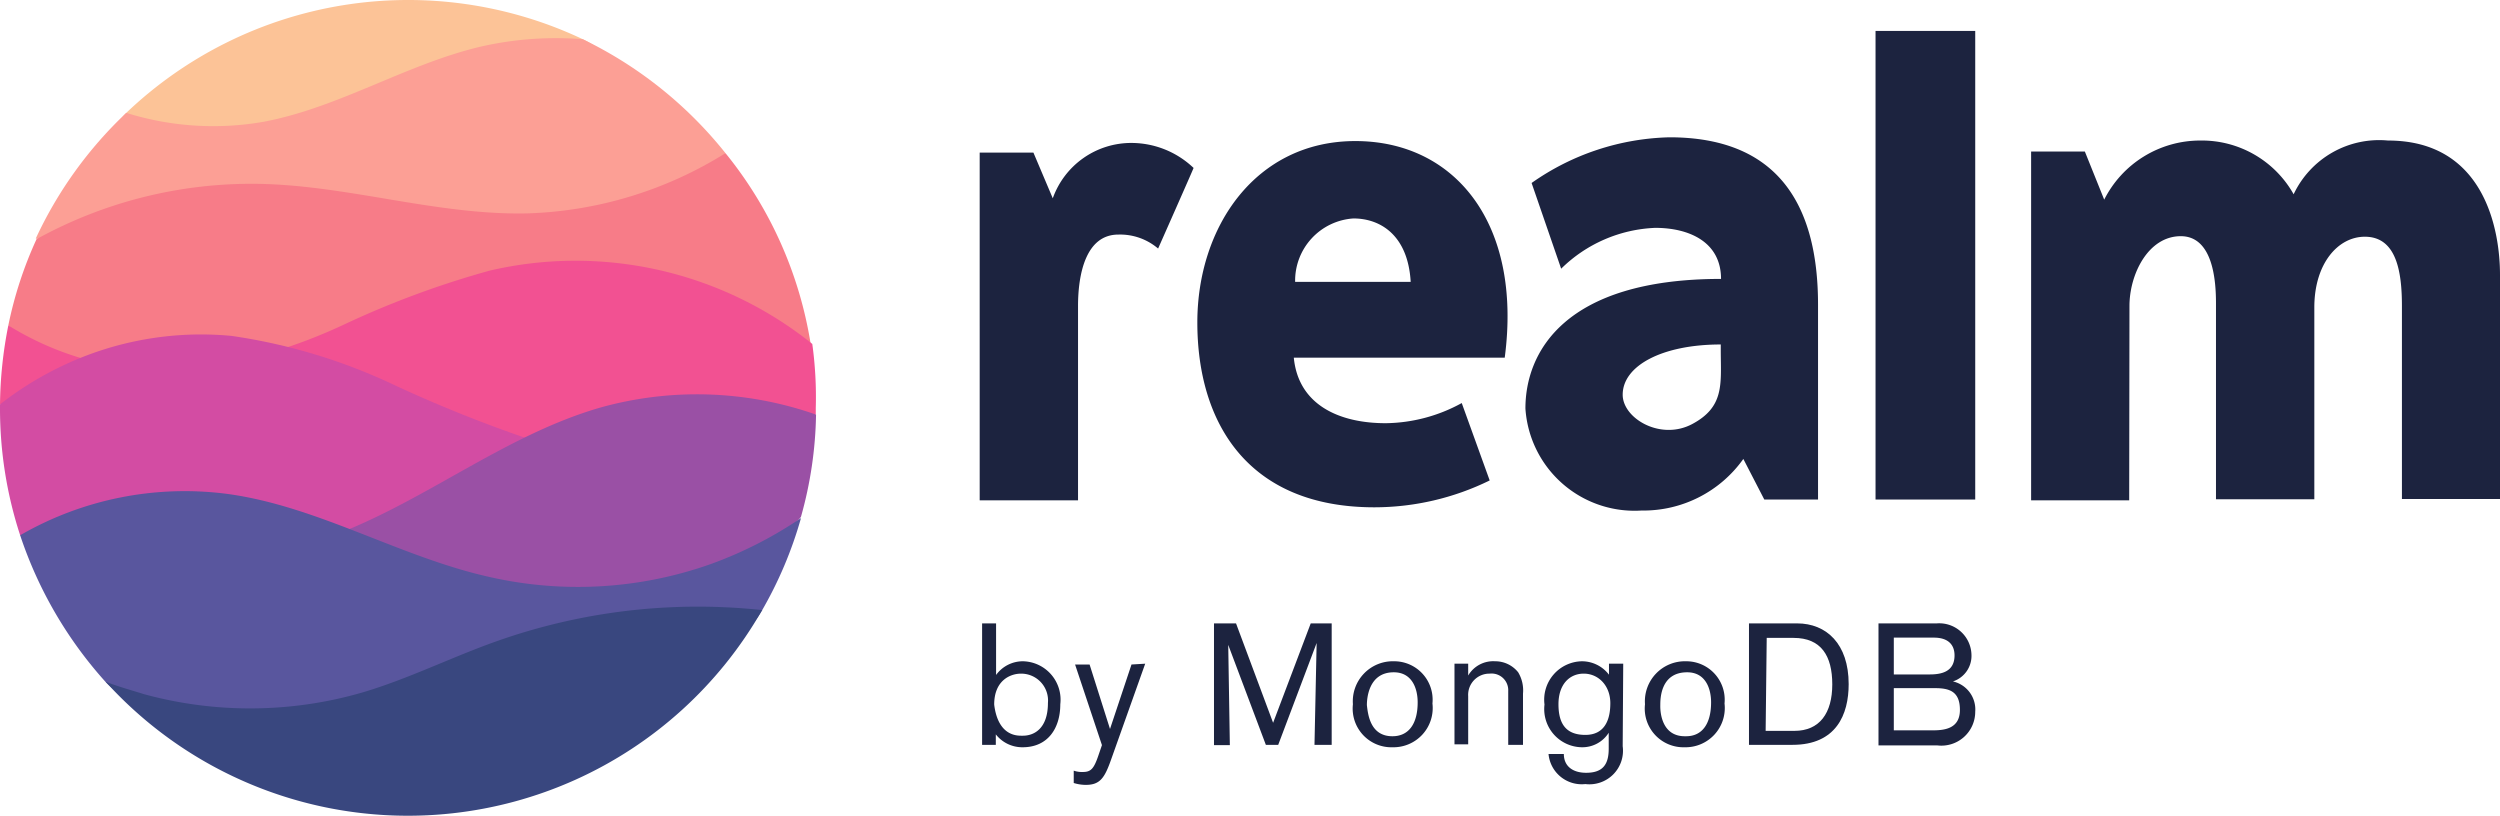
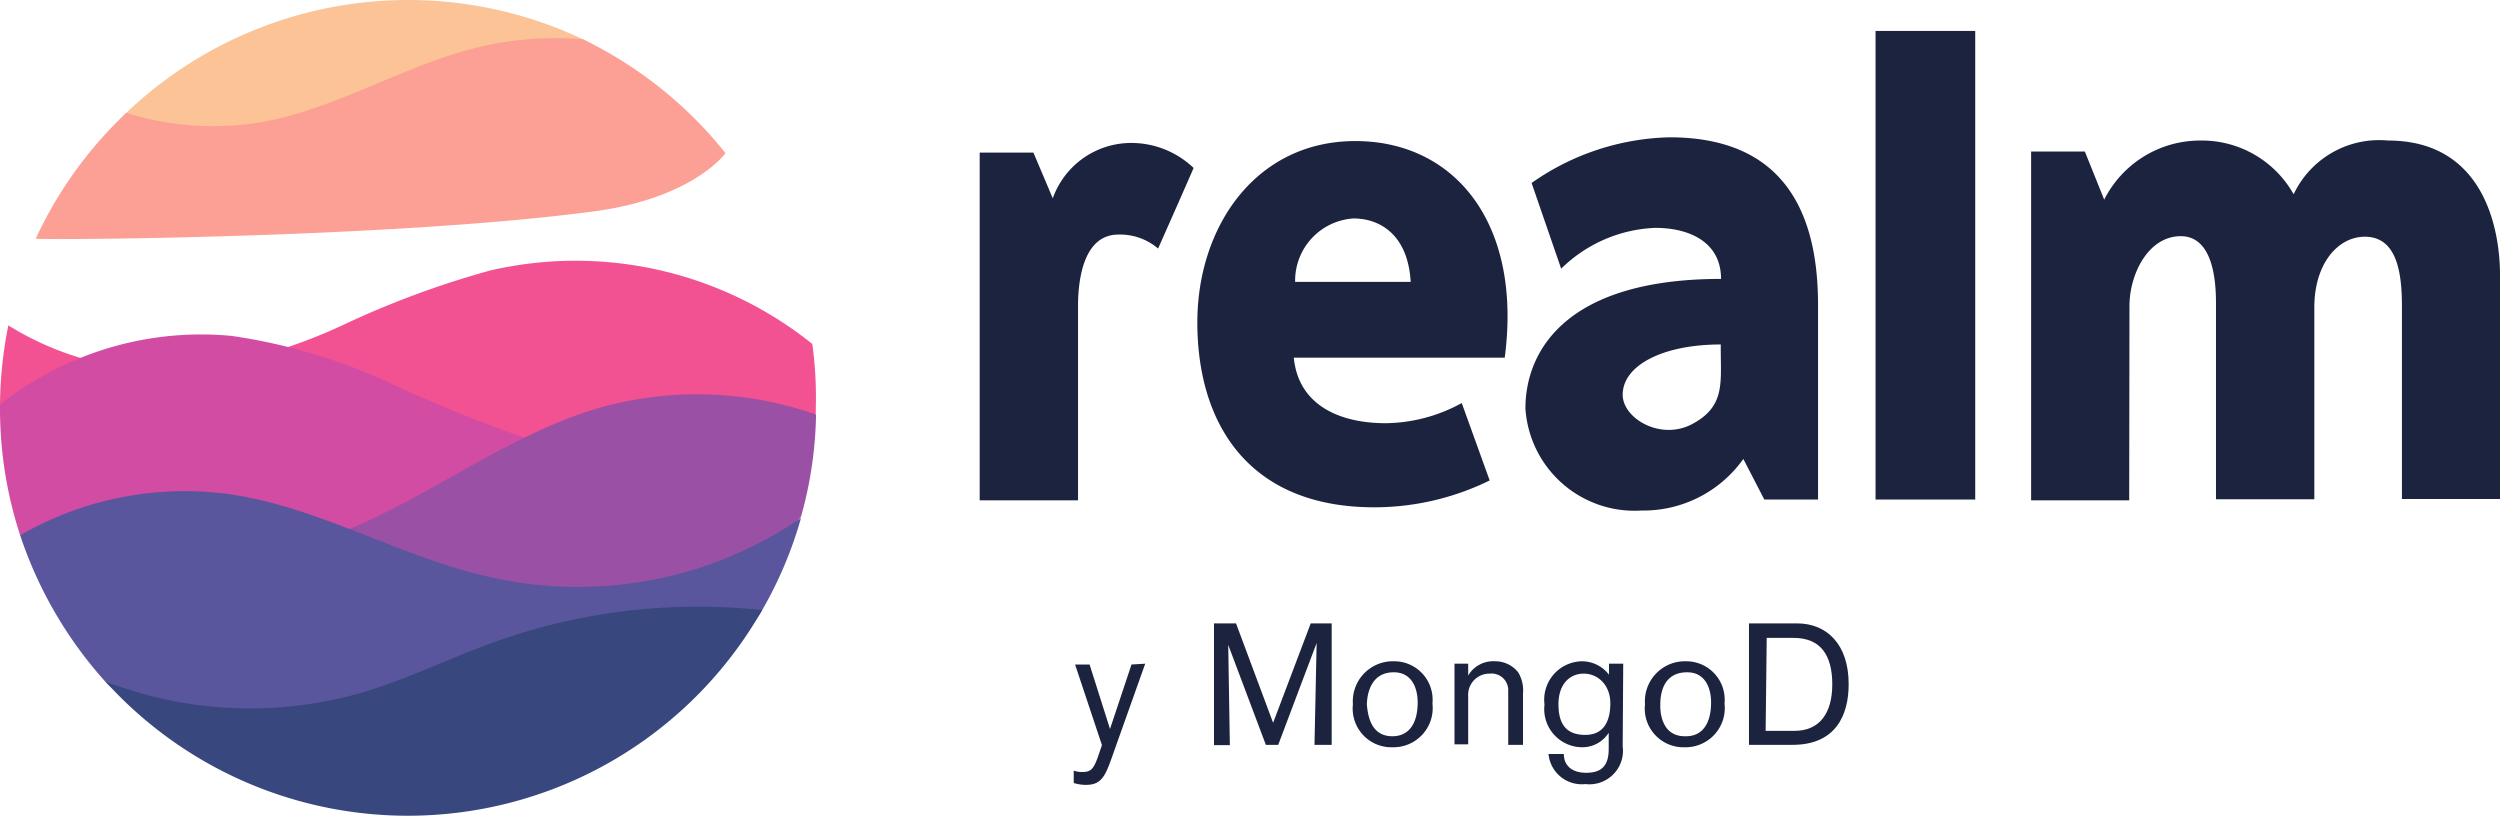
<svg xmlns="http://www.w3.org/2000/svg" viewBox="0 0 93.04 30.36">
  <defs>
    <style>.cls-1{fill:#fcc397;}.cls-1,.cls-10,.cls-2,.cls-3,.cls-4,.cls-5,.cls-6,.cls-7,.cls-8{fill-rule:evenodd;}.cls-2{fill:#fc9f95;}.cls-3{fill:#f77c88;}.cls-4{fill:#f25192;}.cls-5{fill:#d34ca3;}.cls-6{fill:#9a50a5;}.cls-7{fill:#59569e;}.cls-8{fill:#39477f;}.cls-10,.cls-9{fill:#1c233f;}@media(prefers-color-scheme: dark){.cls-10,.cls-9{fill:#fff;}}</style>
  </defs>
  <g id="Layer_2" data-name="Layer 2">
    <g id="Layer_1-2" data-name="Layer 1">
      <g id="logo-ratio-_-clearance" data-name="logo-ratio-&amp;-clearance">
        <g id="realmLogo">
          <g id="Page-1-Copy-15">
            <g id="Logo">
              <path id="Melon" class="cls-1" d="M21.69,1.46A15.2,15.2,0,0,0,4.7,4.2C1.8,7,26.82,3.9,21.69,1.46Z" />
              <path id="Peach" class="cls-2" d="M27,5.7S25.8,7.4,22,7.88c-7.62,1-20.69,1.06-20.67,1A15.25,15.25,0,0,1,4.7,4.2a10.83,10.83,0,0,0,5.12.33C12.62,4,15.1,2.4,17.87,1.74a12.55,12.55,0,0,1,3.82-.28A15.29,15.29,0,0,1,27,5.7Z" />
-               <path id="Sexy-Salmon" class="cls-3" d="M30.17,12.8c0,.06-17.17,1.68-25.54,1.21a6.22,6.22,0,0,1-4.32-1.9A14.72,14.72,0,0,1,1.36,8.9a16.57,16.57,0,0,1,8-2.06c3.46,0,6.85,1.19,10.32,1.1A14.78,14.78,0,0,0,27,5.7,15,15,0,0,1,30.17,12.8Z" />
              <path id="Flamingo" class="cls-4" d="M30.36,15.18v.25a46.85,46.85,0,0,1-10.92,1.13A192.46,192.46,0,0,1,0,15.05a15.75,15.75,0,0,1,.31-2.94,11.19,11.19,0,0,0,7,1.63,19.83,19.83,0,0,0,5.51-1.67,34.14,34.14,0,0,1,5.41-2,14.08,14.08,0,0,1,12,2.73A14.42,14.42,0,0,1,30.36,15.18Z" />
              <path id="Mulberry" class="cls-5" d="M13.14,20.11C8.59,21,.77,20,.75,19.92A15.18,15.18,0,0,1,0,15.18v-.13a12.31,12.31,0,0,1,2.29-1.42A12,12,0,0,1,8.61,12.5a21.19,21.19,0,0,1,6.13,1.86,50.92,50.92,0,0,0,5,2C20,16.43,18.16,19.18,13.14,20.11Z" />
              <path id="Grape-Jelly" class="cls-6" d="M29.81,19.23c-.32.54-3.34,2.35-7.44,2.66-5.43.41-11.84-1.23-9.71-2.06,3.34-1.32,6.25-3.68,9.71-4.67a13.37,13.37,0,0,1,8,.27A14.84,14.84,0,0,1,29.81,19.23Z" />
              <path id="Indigo" class="cls-7" d="M28.34,22.75C25.72,27.3,6.71,28.44,3.93,25.38A15.42,15.42,0,0,1,.75,19.92a12.25,12.25,0,0,1,7.7-1.54c3.4.46,6.44,2.36,9.8,3.1A14.8,14.8,0,0,0,26.43,21a15.16,15.16,0,0,0,3.38-1.72A15,15,0,0,1,28.34,22.75Z" />
              <path id="East-Bay" class="cls-8" d="M28.36,22.71A15.18,15.18,0,0,1,3.93,25.37c.46.18,1,.33,1.45.47a15,15,0,0,0,8.11-.07c1.69-.5,3.27-1.29,4.92-1.88a22.43,22.43,0,0,1,10-1.18Z" />
            </g>
          </g>
        </g>
      </g>
-       <path class="cls-9" d="M37.07,23.2v1.92a1.23,1.23,0,0,1,1-.51,1.43,1.43,0,0,1,1.39,1.6c0,.89-.46,1.6-1.4,1.6a1.25,1.25,0,0,1-1-.48v.39h-.51V23.2Zm1,4.18c.4,0,.93-.25.93-1.22A1,1,0,0,0,38,25.07c-.41,0-1,.26-1,1.15C37.06,26.74,37.29,27.38,38,27.38Z" />
      <path class="cls-9" d="M42.62,24.7l-1.27,3.57c-.24.68-.41.94-.94.94a1.53,1.53,0,0,1-.45-.07v-.46a.9.9,0,0,0,.34.05c.3,0,.41-.12.58-.62l.13-.38-1-3h.54l.76,2.4.8-2.4Z" />
      <path class="cls-9" d="M48.92,27.72c0-.13.08-3.79.08-3.79l-1.43,3.79h-.46L45.71,24s.06,3.59.06,3.73h-.59V23.2H46l1.38,3.7,1.4-3.7h.78v4.52Z" />
      <path class="cls-9" d="M51.88,24.61a1.43,1.43,0,0,1,1.43,1.57,1.46,1.46,0,0,1-1.48,1.63,1.44,1.44,0,0,1-1.48-1.6A1.49,1.49,0,0,1,51.88,24.61Zm-.06,2.79c.62,0,.94-.48.94-1.26,0-.52-.21-1.12-.89-1.12-.95,0-1,1-1,1.22C50.91,26.6,51,27.4,51.82,27.4Z" />
      <path class="cls-9" d="M56.13,27.72v-2a.62.62,0,0,0-.69-.65.79.79,0,0,0-.8.84v1.79h-.51v-3h.51v.44a1.08,1.08,0,0,1,1-.53,1.09,1.09,0,0,1,.86.41,1.3,1.3,0,0,1,.18.79v1.91Z" />
      <path class="cls-9" d="M60.39,27.77A1.25,1.25,0,0,1,59,29.18a1.24,1.24,0,0,1-1.37-1.12h.57c0,.47.35.7.83.7.64,0,.84-.33.84-.9v-.59a1.16,1.16,0,0,1-1,.54,1.42,1.42,0,0,1-1.39-1.59,1.43,1.43,0,0,1,1.4-1.61,1.27,1.27,0,0,1,1,.5V24.7h.53Zm-1.45-2.7c-.52,0-.94.39-.94,1.14s.3,1.14,1,1.14.93-.53.93-1.18S59.49,25.07,58.94,25.07Z" />
      <path class="cls-9" d="M62.75,24.61a1.43,1.43,0,0,1,1.43,1.57,1.46,1.46,0,0,1-1.48,1.63,1.44,1.44,0,0,1-1.48-1.6A1.49,1.49,0,0,1,62.75,24.61Zm0,2.79c.61,0,.93-.48.93-1.26,0-.52-.21-1.12-.89-1.12-1,0-1,1-1,1.22C61.78,26.6,61.89,27.4,62.7,27.4Z" />
      <path class="cls-9" d="M66.88,23.2c1.09,0,1.92.76,1.92,2.26,0,1.13-.46,2.26-2.09,2.26H65.09V23.2Zm-1.17,4h1.07c.94,0,1.41-.66,1.41-1.73s-.42-1.73-1.44-1.73h-1Z" />
-       <path class="cls-9" d="M69.91,23.2h2.17a1.2,1.2,0,0,1,1.29,1.16,1,1,0,0,1-.69,1,1.07,1.07,0,0,1,.83,1.13,1.26,1.26,0,0,1-1.42,1.25H69.91Zm1.9,1.9c.41,0,.93-.08.93-.71,0-.37-.21-.66-.77-.66H70.48V25.1Zm.13,2.08c.44,0,1-.07,1-.76s-.39-.81-.93-.81H70.48v1.57Z" />
      <path class="cls-10" d="M69.8,1.15h3.71V18.59H69.8ZM64.88,17.08l.78,1.51h2V11.34c0-3.85-1.6-6.23-5.53-6.23A9.27,9.27,0,0,0,57,6.81L58.1,10a5.29,5.29,0,0,1,3.5-1.52c1.26,0,2.45.52,2.45,1.9-5.84,0-7.28,2.74-7.28,4.82A4.07,4.07,0,0,0,61.09,19,4.56,4.56,0,0,0,64.88,17.08ZM54.4,15a6,6,0,0,1-2.83.75c-1.73,0-3.25-.68-3.42-2.44H56c.66-5-1.86-8.06-5.56-8.06S44.56,8.43,44.56,12c0,3.75,1.89,6.88,6.59,6.88a9.76,9.76,0,0,0,4.29-1Zm24.84,3.62H75.59V5.64h2l.72,1.79a4,4,0,0,1,3.57-2.2,3.92,3.92,0,0,1,3.48,2,3.52,3.52,0,0,1,3.51-2c3.6,0,4.17,3.34,4.17,5v8.34H89.39V11.39c0-1.25-.19-2.58-1.38-2.58-1,0-1.88,1-1.88,2.63v7.14H82.47s0-7.28,0-7.3c0-.8-.1-2.49-1.31-2.49s-1.91,1.41-1.91,2.6Zm-42.78,0h3.66V11.39c0-1.19.29-2.66,1.5-2.66a2.18,2.18,0,0,1,1.48.52s1.33-3,1.32-3h0a3.36,3.36,0,0,0-2.3-.93,3.1,3.1,0,0,0-2.94,2.06l-.72-1.7h-2ZM48.2,10.49h4.3c-.1-1.74-1.13-2.36-2.13-2.36A2.32,2.32,0,0,0,48.2,10.49Zm12.19,4.2c0,.88,1.41,1.72,2.59,1.09s1.07-1.46,1.06-2.67v-.29C61.86,12.82,60.39,13.61,60.39,14.69Z" />
    </g>
  </g>
</svg>